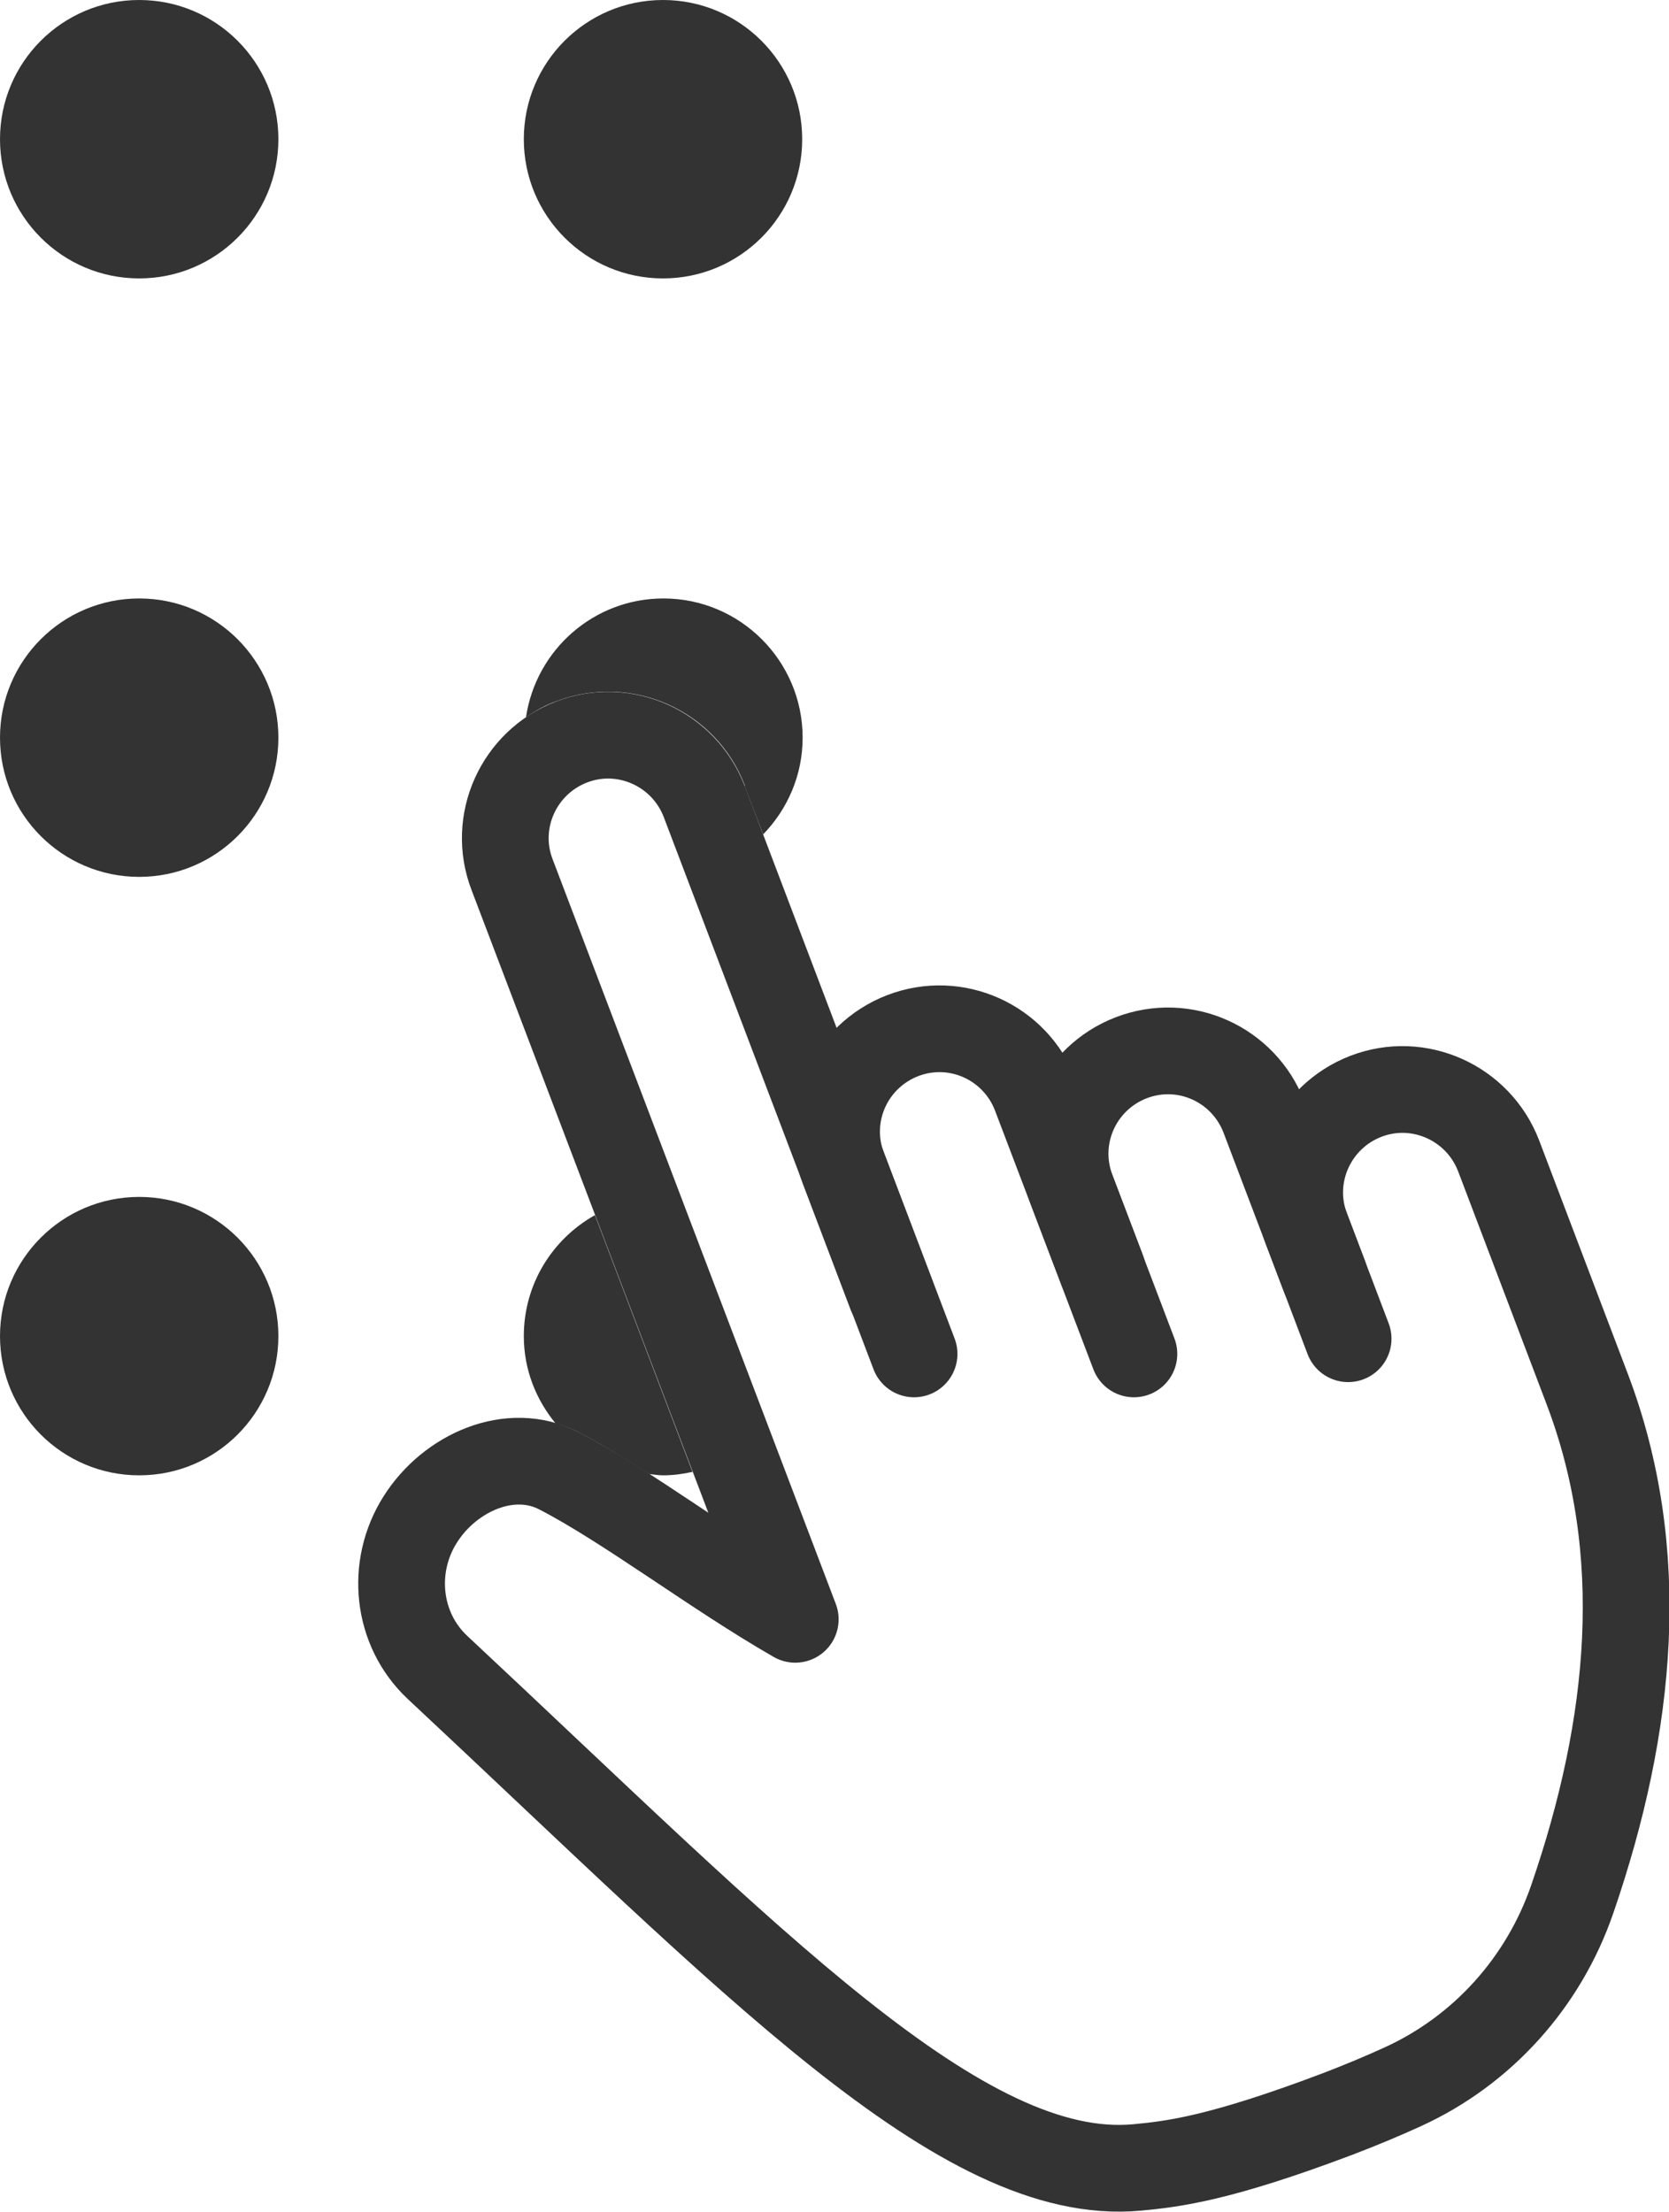
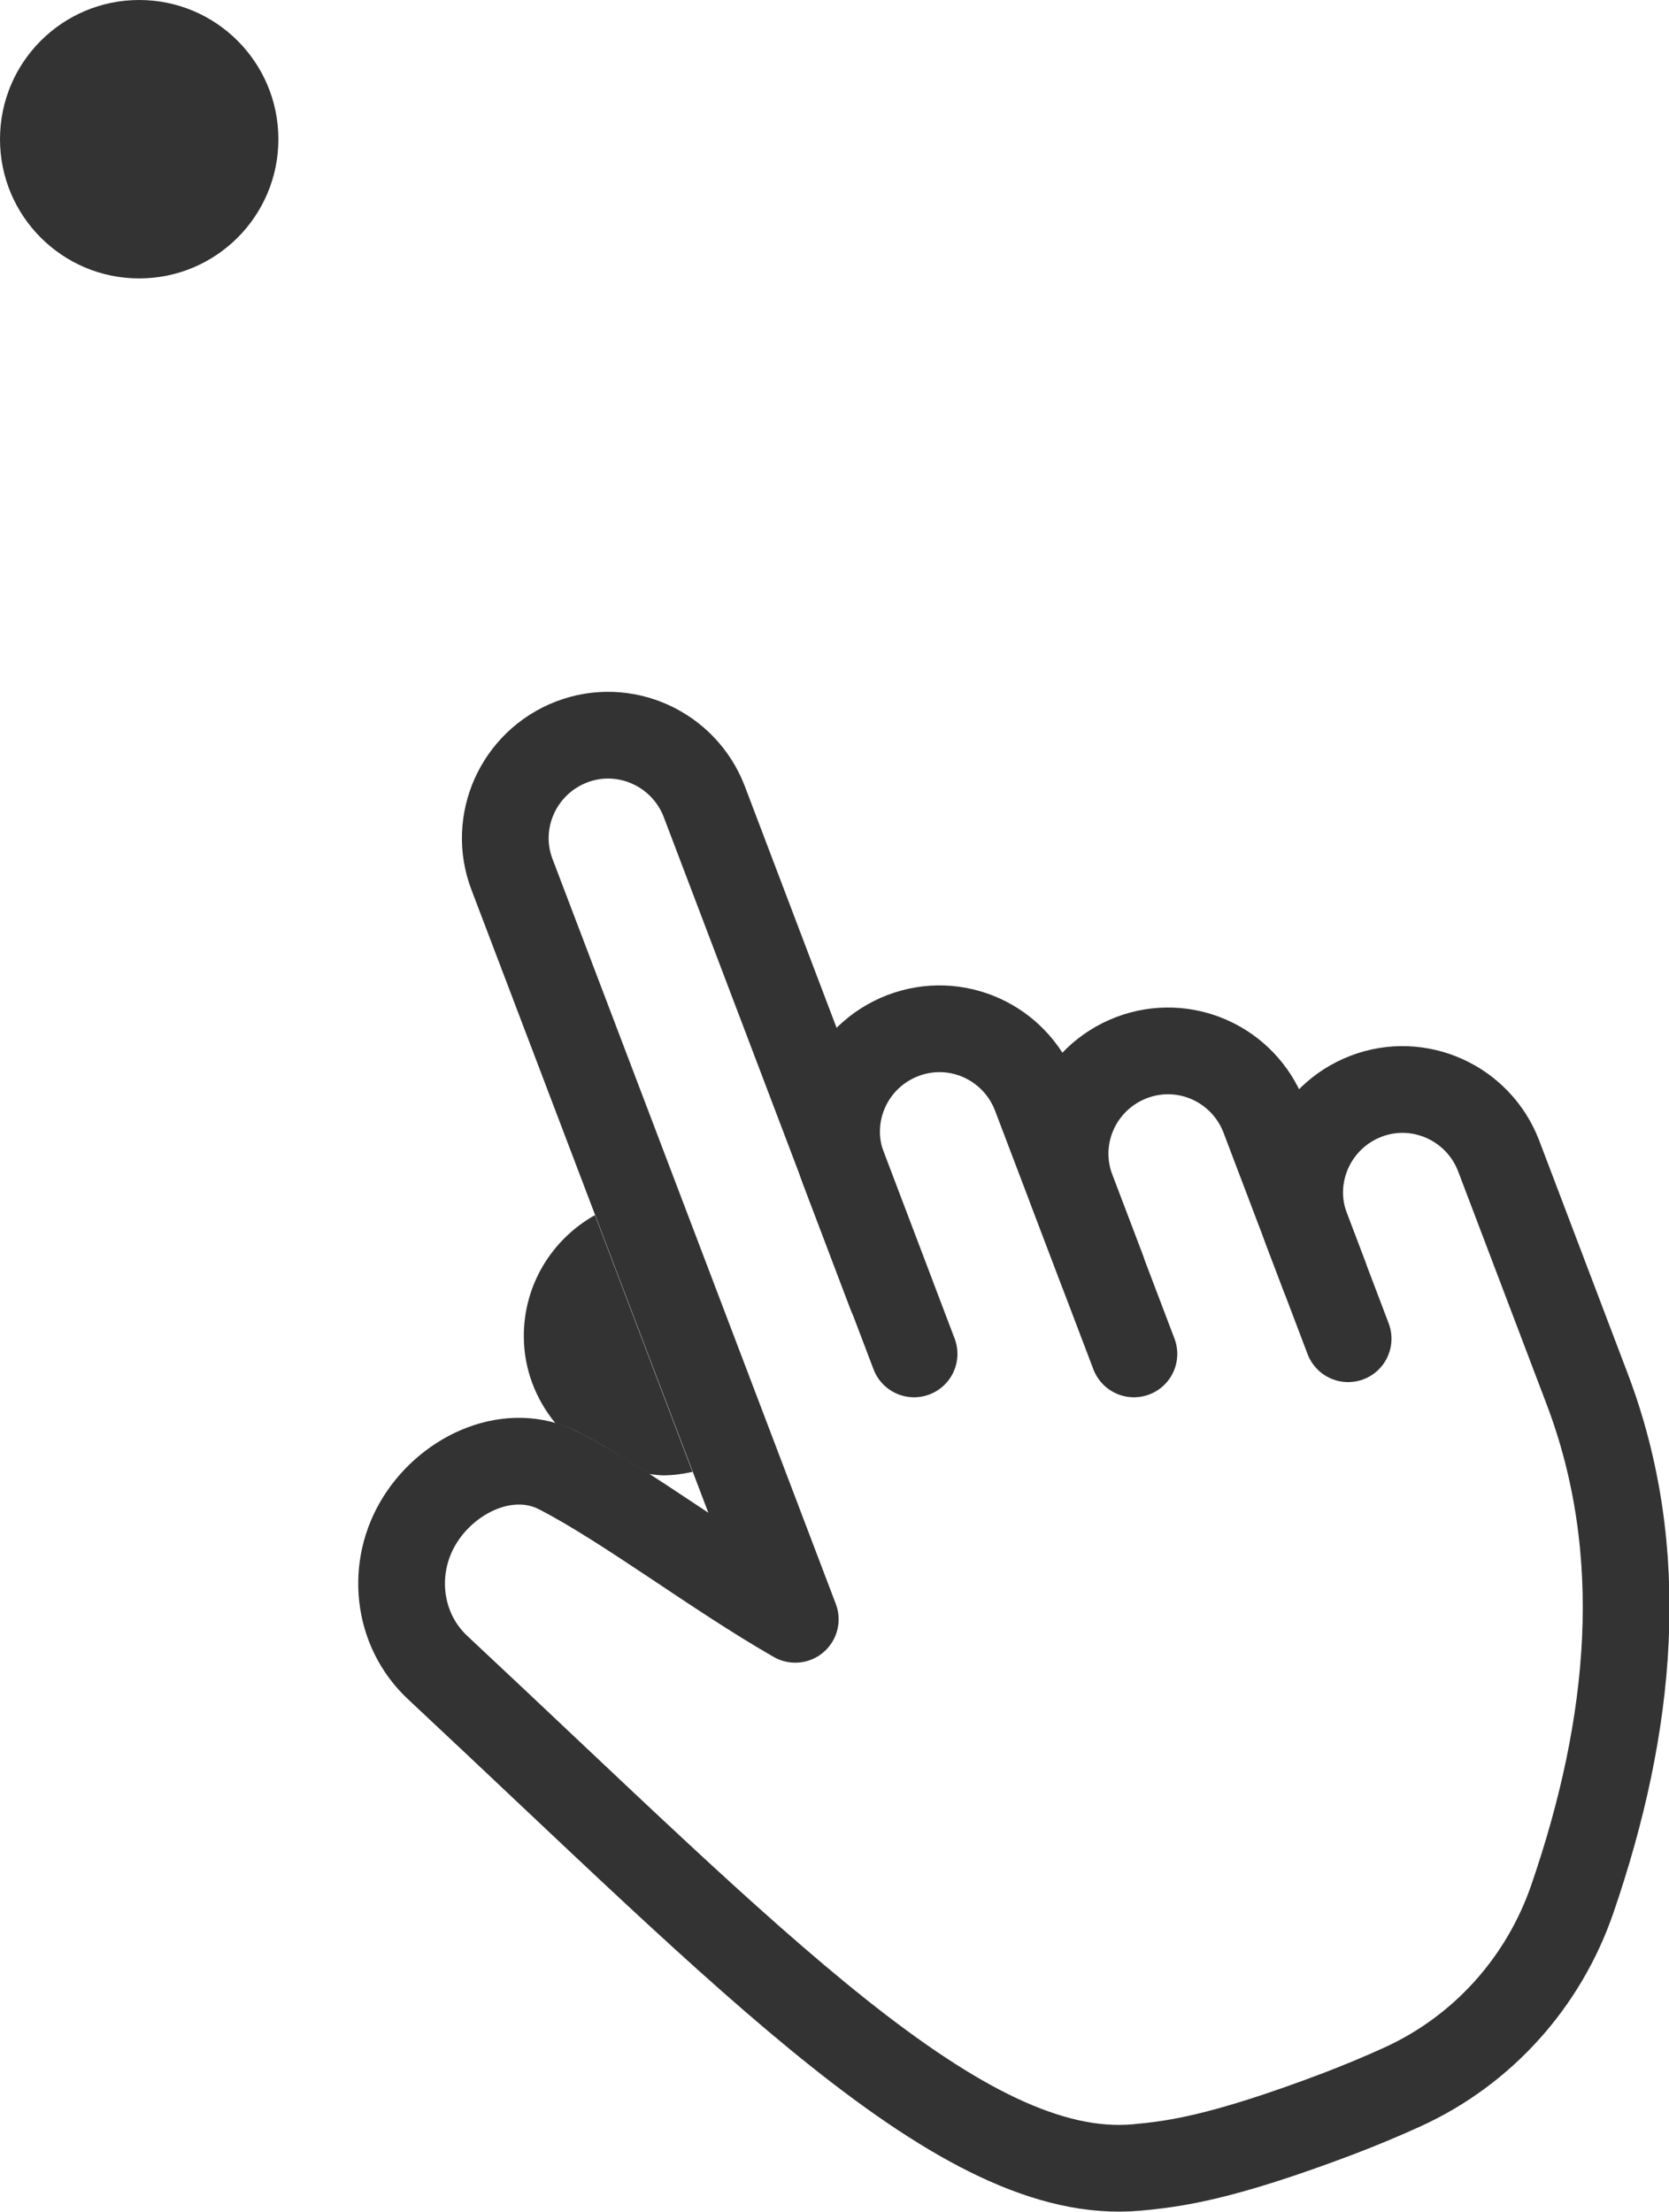
<svg xmlns="http://www.w3.org/2000/svg" id="Layer_1" viewBox="0 0 38.49 51">
  <defs>
    <style>.cls-1{fill:#333;stroke-width:0px;}.cls-2{fill:none;stroke:#333;stroke-linecap:round;stroke-linejoin:round;stroke-width:2px;}</style>
  </defs>
-   <circle class="cls-1" cx="15.29" cy="3.21" r="3.21" />
  <circle class="cls-1" cx="3.21" cy="3.21" r="3.21" />
-   <circle class="cls-1" cx="3.21" cy="17.01" r="3.21" />
-   <circle class="cls-1" cx="3.21" cy="30.81" r="3.21" />
  <path class="cls-2" d="M26.15,31.22l-2.27-5.97c-.47-1.22-1.83-1.84-3.06-1.37h0c-1.22.47-1.84,1.83-1.37,3.06l1.1,2.9" />
  <path class="cls-2" d="M30.54,29.42l-1.39-3.66c-.47-1.22-1.83-1.84-3.06-1.37h0c-1.22.47-1.84,1.83-1.37,3.06l.7,1.84" />
  <path class="cls-2" d="M31.09,30.87l-.96-2.53c-.47-1.22.15-2.59,1.37-3.06h0c1.22-.47,2.59.15,3.06,1.37l2.04,5.37c1.43,3.76,1.04,7.76-.34,11.77-.66,1.92-2.07,3.49-3.91,4.33-.46.21-.96.42-1.51.63-2.7,1.02-3.77,1.15-4.62,1.23-4.04.37-8.88-4.76-16.13-11.53-.94-.88-1.09-2.32-.4-3.41h0c.68-1.08,2.08-1.71,3.21-1.12,1.55.8,3.59,2.36,5.44,3.42l-6.53-17.17c-.47-1.22.15-2.59,1.37-3.06h0c1.22-.47,2.59.15,3.06,1.37l4.84,12.74" />
  <path class="cls-1" d="M14.97,33.99c.11.01.21.03.32.03.23,0,.46-.03.68-.08l-2.25-5.92c-.98.55-1.64,1.59-1.64,2.79,0,.77.28,1.46.73,2.01.18.05.37.12.54.21.51.26,1.05.6,1.62.96Z" />
-   <path class="cls-1" d="M17.17,18.12l.43,1.12c.56-.58.91-1.36.91-2.23,0-1.77-1.44-3.21-3.21-3.21-1.61,0-2.94,1.19-3.17,2.74.22-.15.44-.28.7-.37,1.74-.66,3.69.21,4.35,1.95Z" />
+   <path class="cls-1" d="M17.17,18.12l.43,1.12Z" />
</svg>